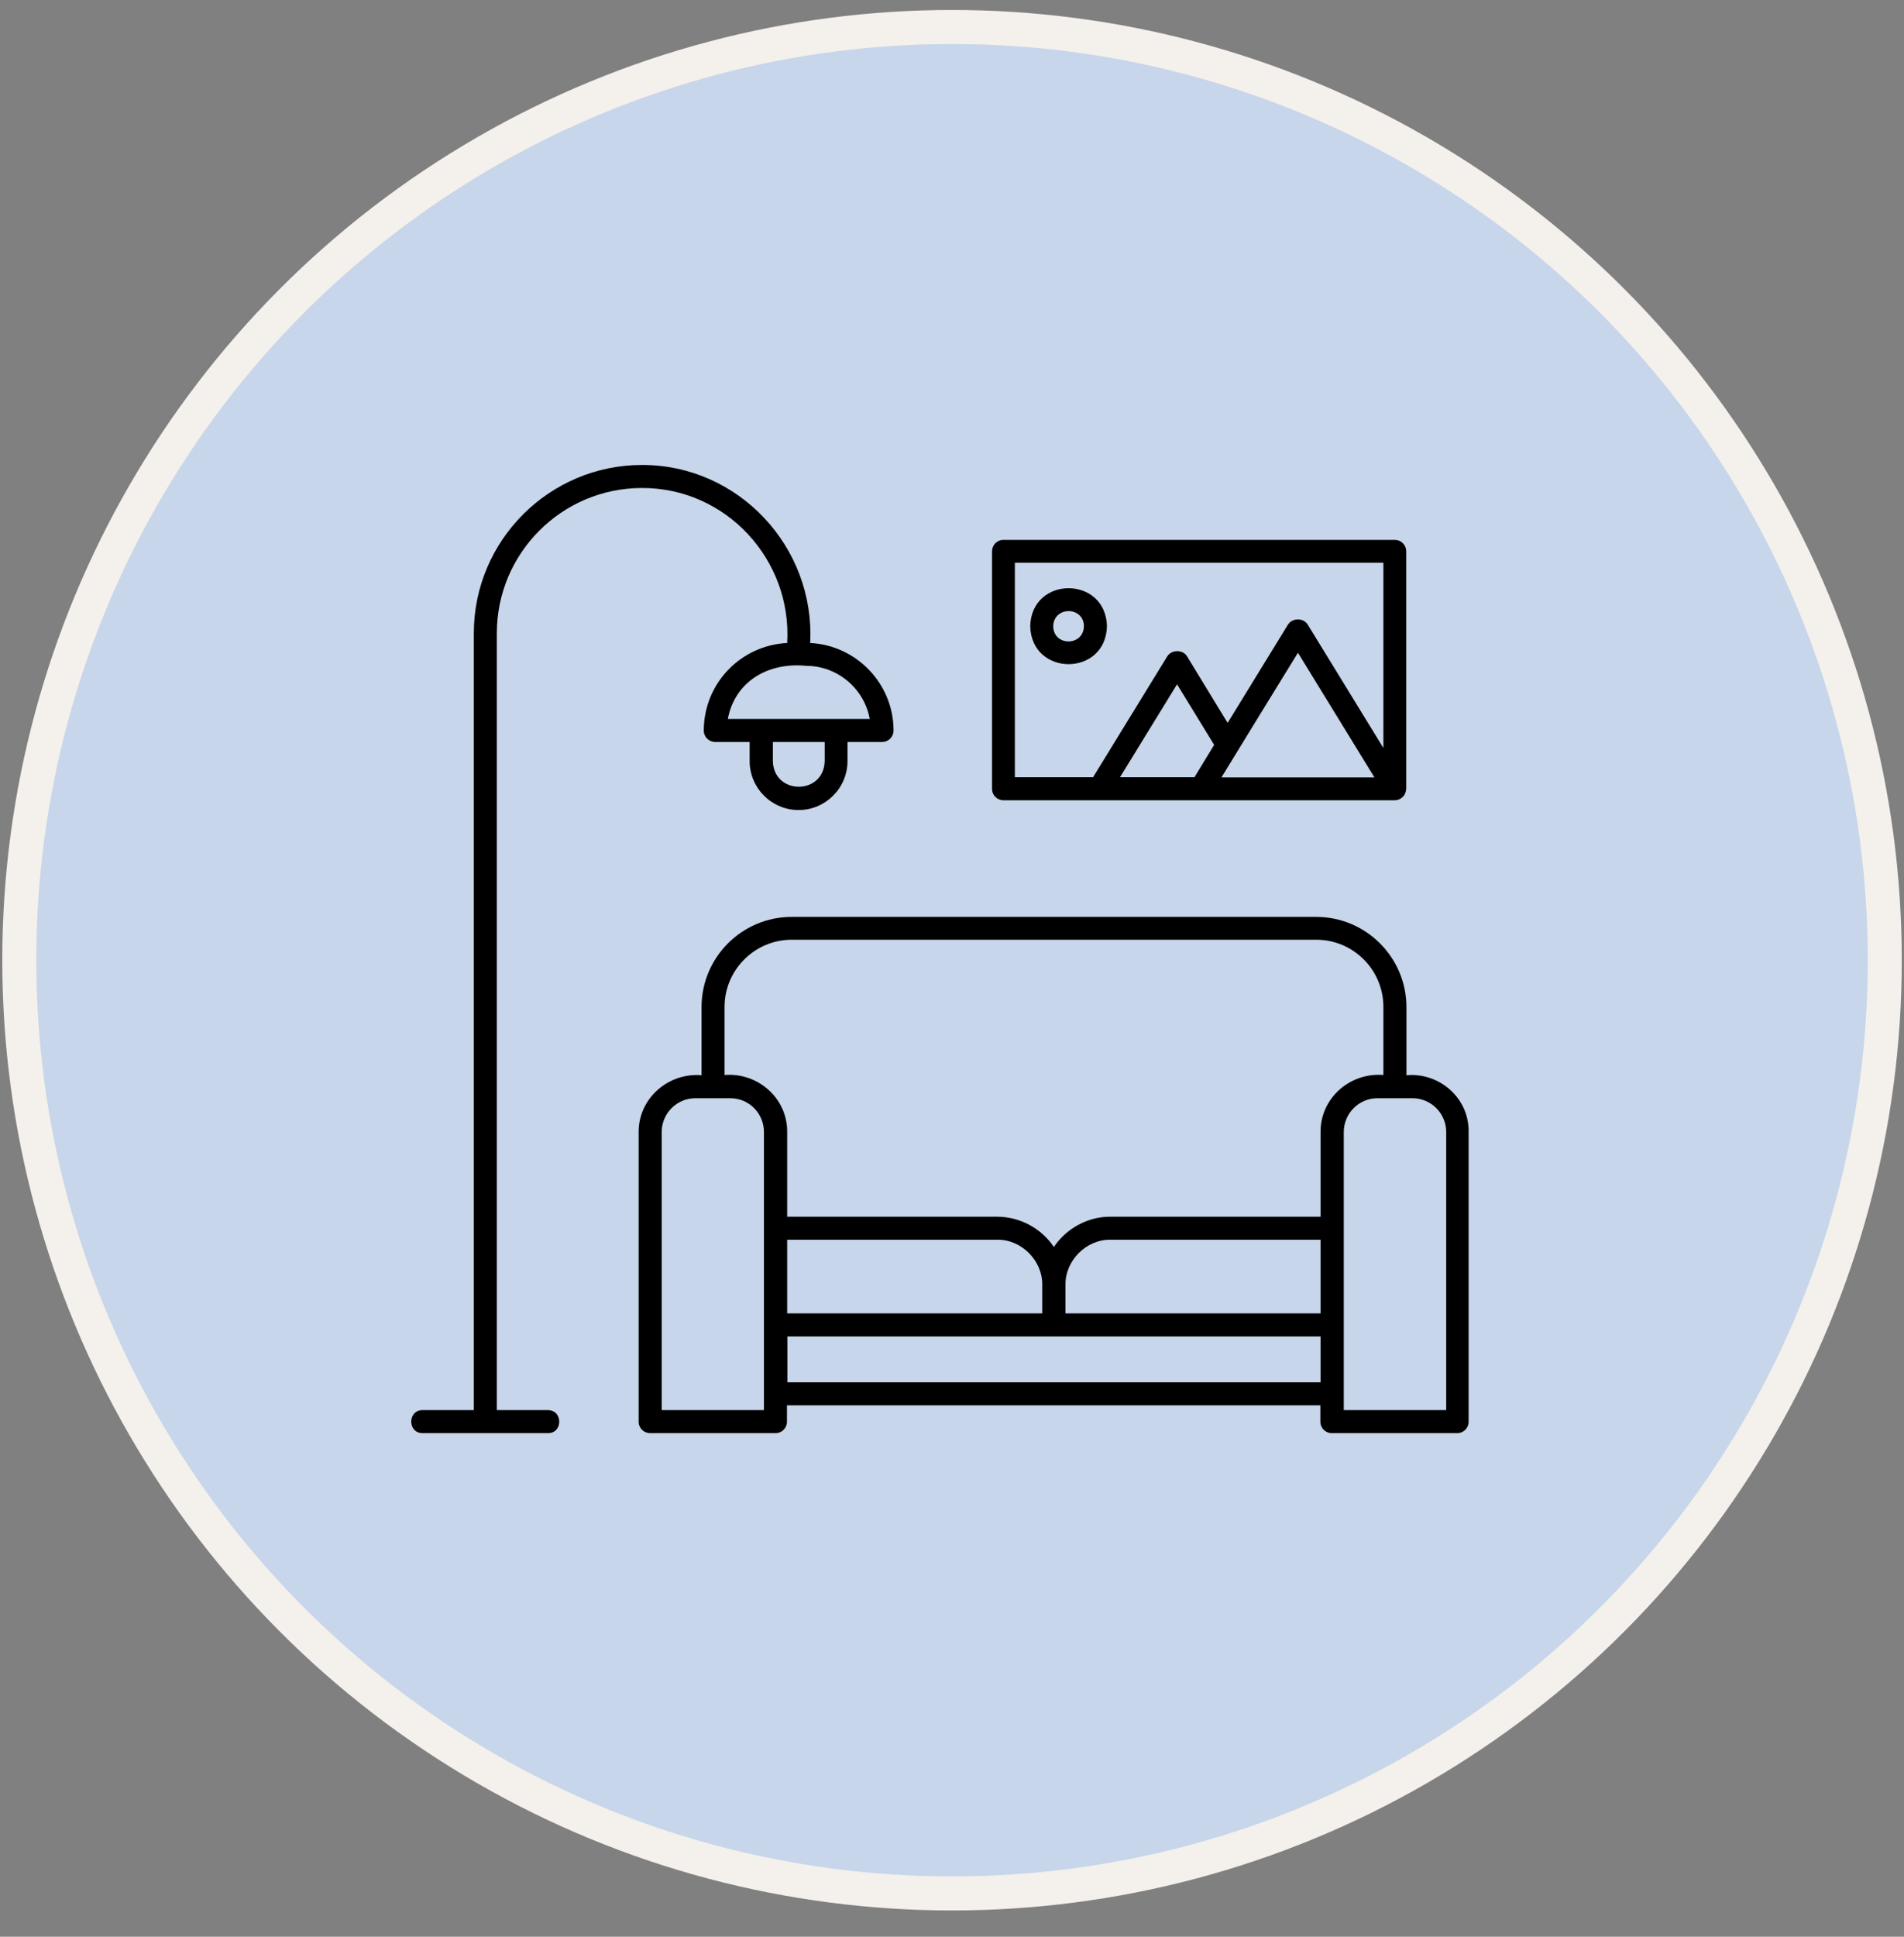
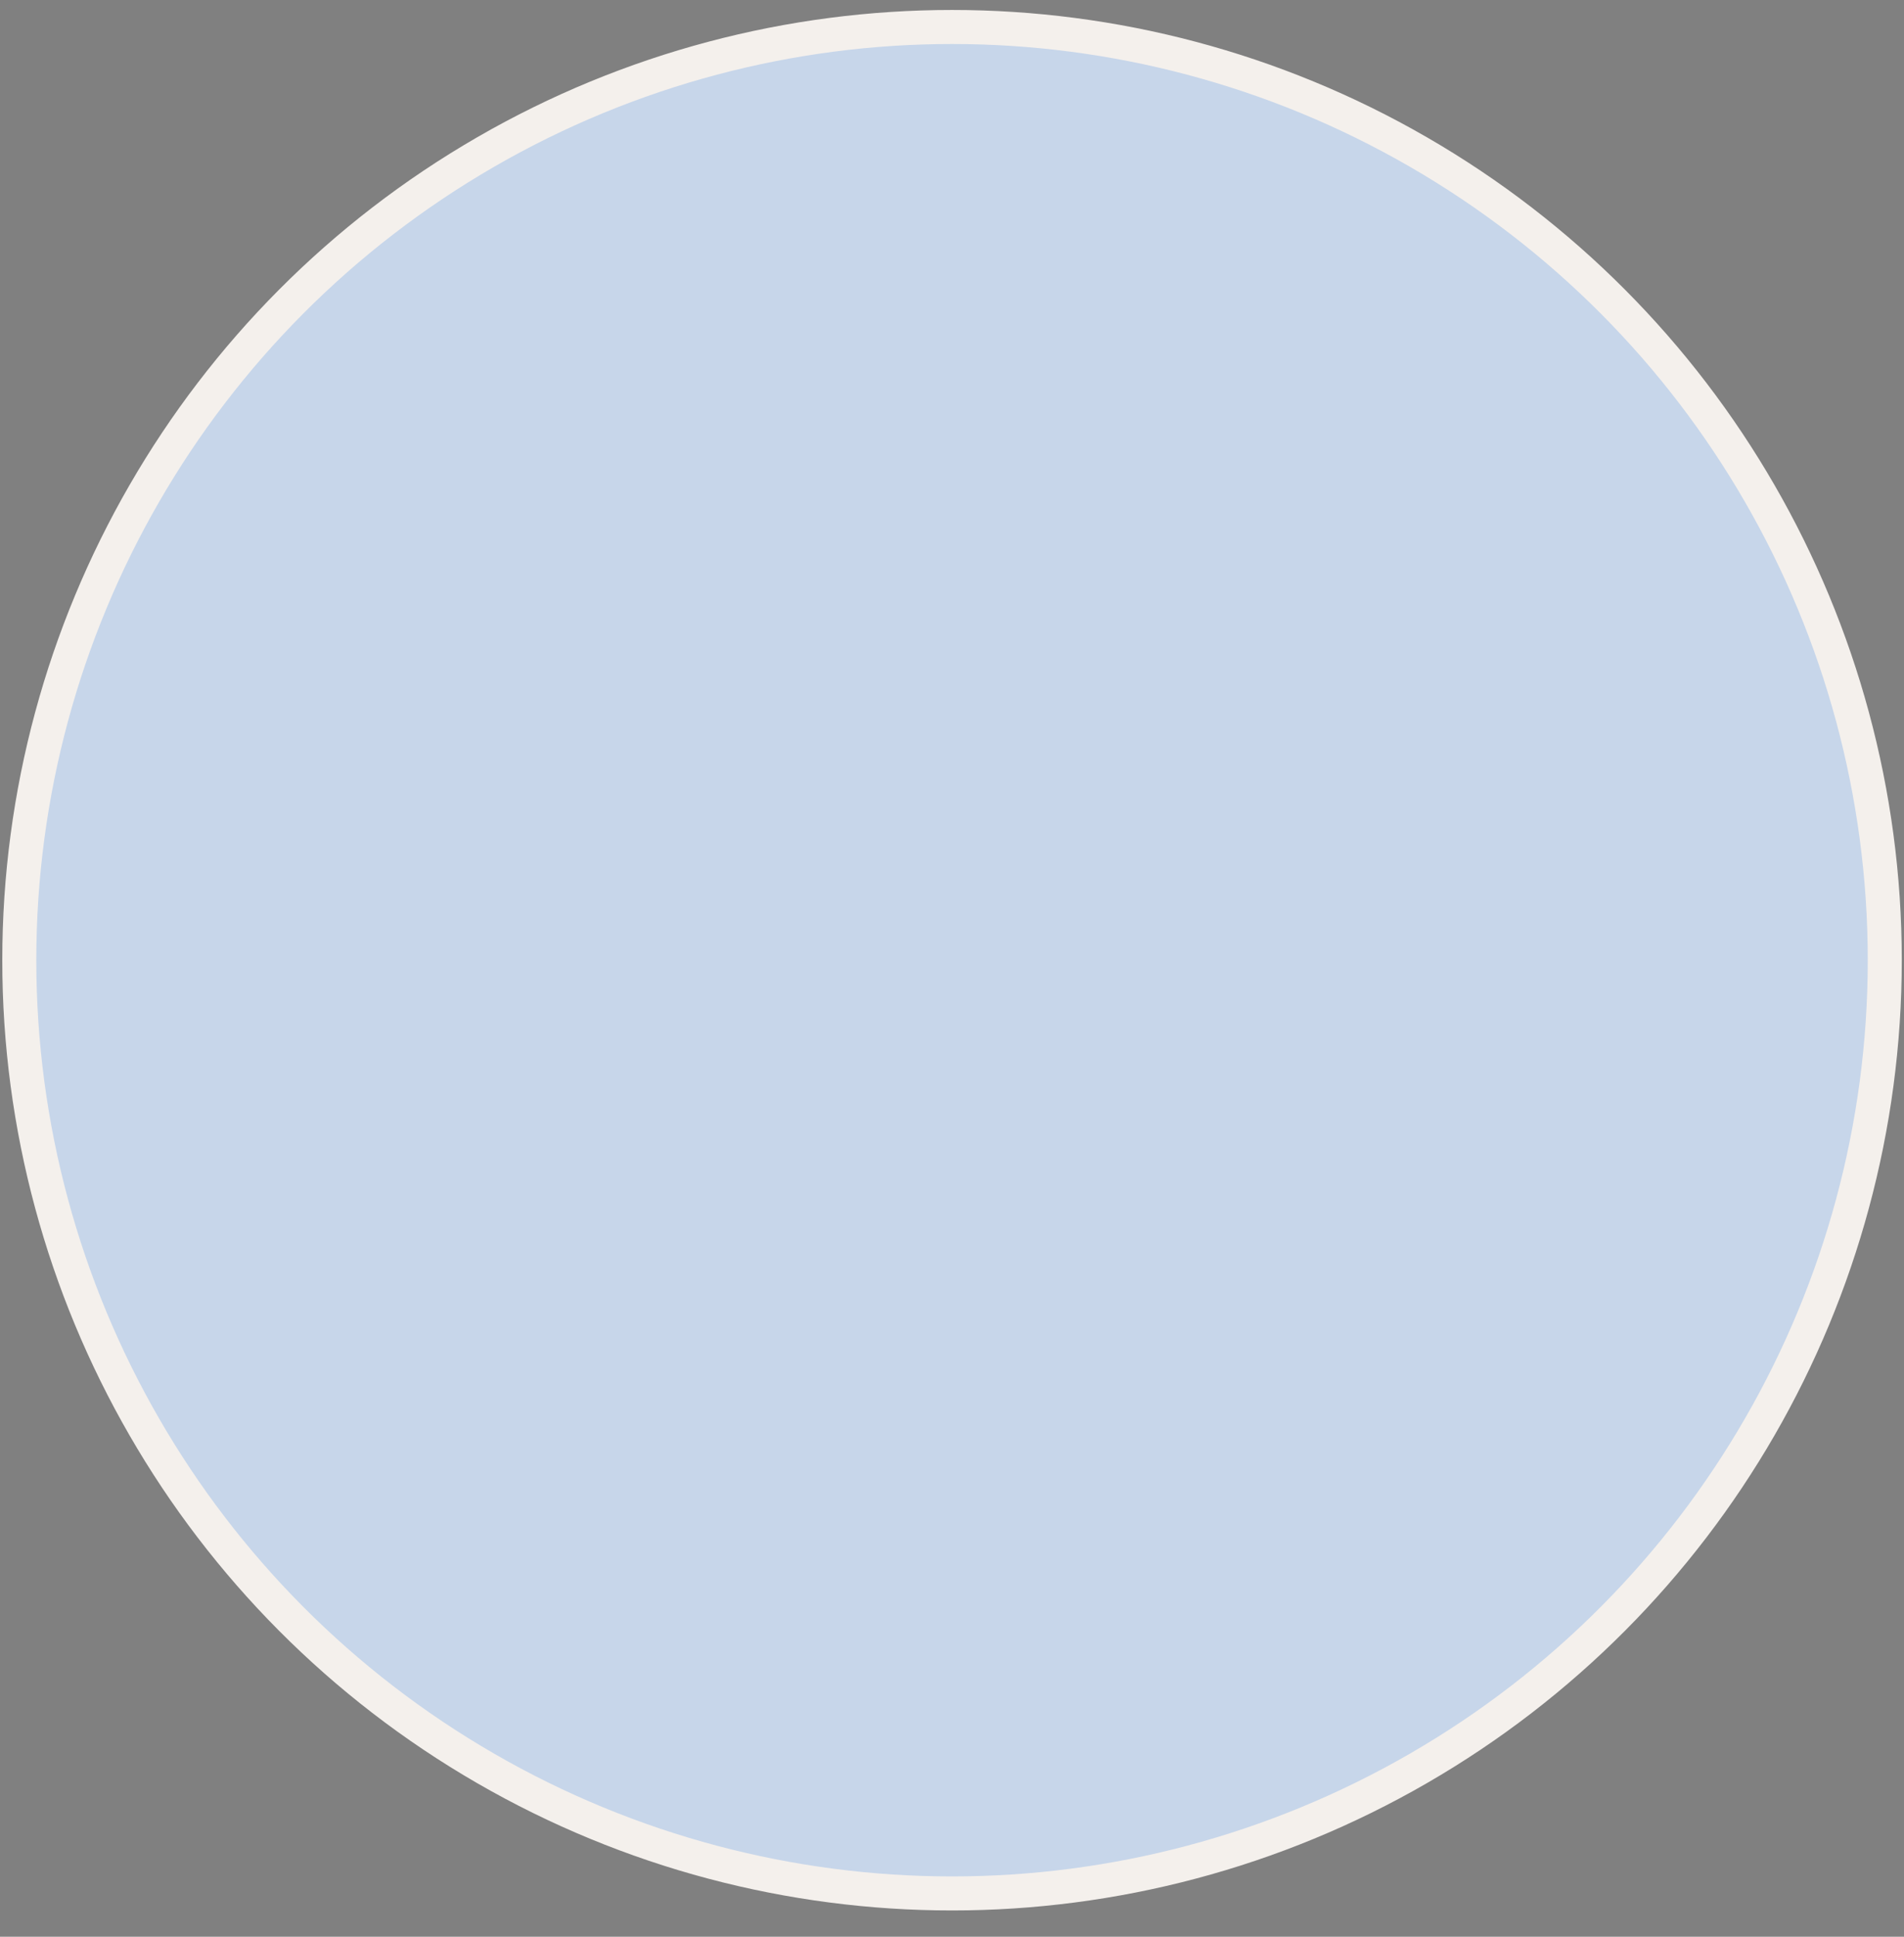
<svg xmlns="http://www.w3.org/2000/svg" width="60" height="61" viewBox="0 0 60 61" fill="none">
  <rect x="0" y="0" width="60" height="61" fill="#808080" stroke="none" />
  <circle cx="30.001" cy="30.243" r="29.393" fill="#C7D6EA" stroke="#F4F0EC" stroke-width="1.072" />
-   <path d="M17.271 44.413H15.656V19.945C15.656 17.422 17.708 15.37 20.231 15.37C22.878 15.364 24.962 17.625 24.806 20.252C23.342 20.324 22.178 21.527 22.178 23.01C22.178 23.213 22.342 23.369 22.538 23.369H23.623V23.971C23.623 24.82 24.316 25.513 25.165 25.513C26.015 25.513 26.707 24.82 26.707 23.971V23.369H27.799C28.001 23.369 28.158 23.206 28.158 23.01C28.158 21.533 26.988 20.324 25.531 20.252C25.688 17.226 23.27 14.639 20.231 14.645C17.31 14.645 14.931 17.024 14.931 19.945V44.413H13.317C12.84 44.413 12.84 45.138 13.317 45.138H17.271C17.741 45.138 17.741 44.419 17.271 44.413ZM25.988 23.971C25.962 25.049 24.381 25.049 24.355 23.971V23.369H25.988V23.971ZM25.4 20.971C26.4 20.971 27.237 21.697 27.407 22.644H22.936C23.159 21.455 24.217 20.853 25.4 20.971ZM44.32 33.865V31.721C44.32 30.153 43.045 28.879 41.477 28.879H24.949C23.381 28.879 22.107 30.153 22.107 31.721V33.865C21.061 33.78 20.12 34.59 20.126 35.656V44.779C20.126 44.981 20.29 45.138 20.486 45.138H24.44C24.642 45.138 24.799 44.975 24.799 44.779V44.262H41.608V44.779C41.608 44.981 41.771 45.138 41.967 45.138H45.921C46.123 45.138 46.28 44.975 46.28 44.779V35.656C46.3 34.59 45.365 33.773 44.32 33.865ZM24.08 44.413H20.852V35.656C20.852 35.067 21.329 34.59 21.91 34.59H23.015C23.603 34.59 24.074 35.067 24.074 35.656V44.413H24.08ZM41.614 43.537H24.812V42.093H41.614V43.537ZM24.806 41.367V39.047H31.426C32.19 39.034 32.857 39.707 32.844 40.472V41.367H24.806ZM41.614 41.367H33.576V40.472C33.563 39.707 34.229 39.034 34.994 39.047H41.614V41.367ZM41.614 35.656V38.322H34.994C34.288 38.315 33.602 38.688 33.21 39.276C32.818 38.688 32.138 38.322 31.426 38.322H24.806V35.649C24.812 34.584 23.878 33.773 22.832 33.858V31.715C22.832 30.552 23.78 29.598 24.949 29.598H41.477C42.647 29.598 43.594 30.545 43.594 31.715V33.858C42.542 33.773 41.608 34.584 41.614 35.656ZM45.574 44.413H42.346V35.656C42.346 35.067 42.823 34.59 43.405 34.59H44.509C45.097 34.59 45.574 35.067 45.574 35.656V44.413ZM34.883 19.723C34.844 18.128 32.504 18.128 32.465 19.723C32.504 21.317 34.844 21.317 34.883 19.723ZM33.19 19.723C33.203 19.089 34.151 19.089 34.157 19.723C34.144 20.363 33.197 20.363 33.19 19.723ZM31.622 25.206H43.954C44.045 25.206 44.137 25.167 44.202 25.101C44.274 25.036 44.306 24.938 44.313 24.84V17.364C44.313 17.161 44.15 17.004 43.954 17.004H31.622C31.419 17.004 31.262 17.168 31.262 17.364V24.846C31.262 25.049 31.426 25.206 31.622 25.206ZM37.7 24.382L37.641 24.48H35.294L37.092 21.553L38.261 23.461L37.7 24.382ZM38.49 24.487C38.83 23.931 40.523 21.167 40.902 20.559L43.313 24.487H38.49ZM31.988 17.723H43.594V23.559L41.209 19.671C41.078 19.455 40.725 19.455 40.588 19.671L38.686 22.768L37.405 20.67C37.275 20.455 36.922 20.455 36.785 20.67L34.445 24.48H31.981V17.723H31.988Z" fill="black" />
</svg>